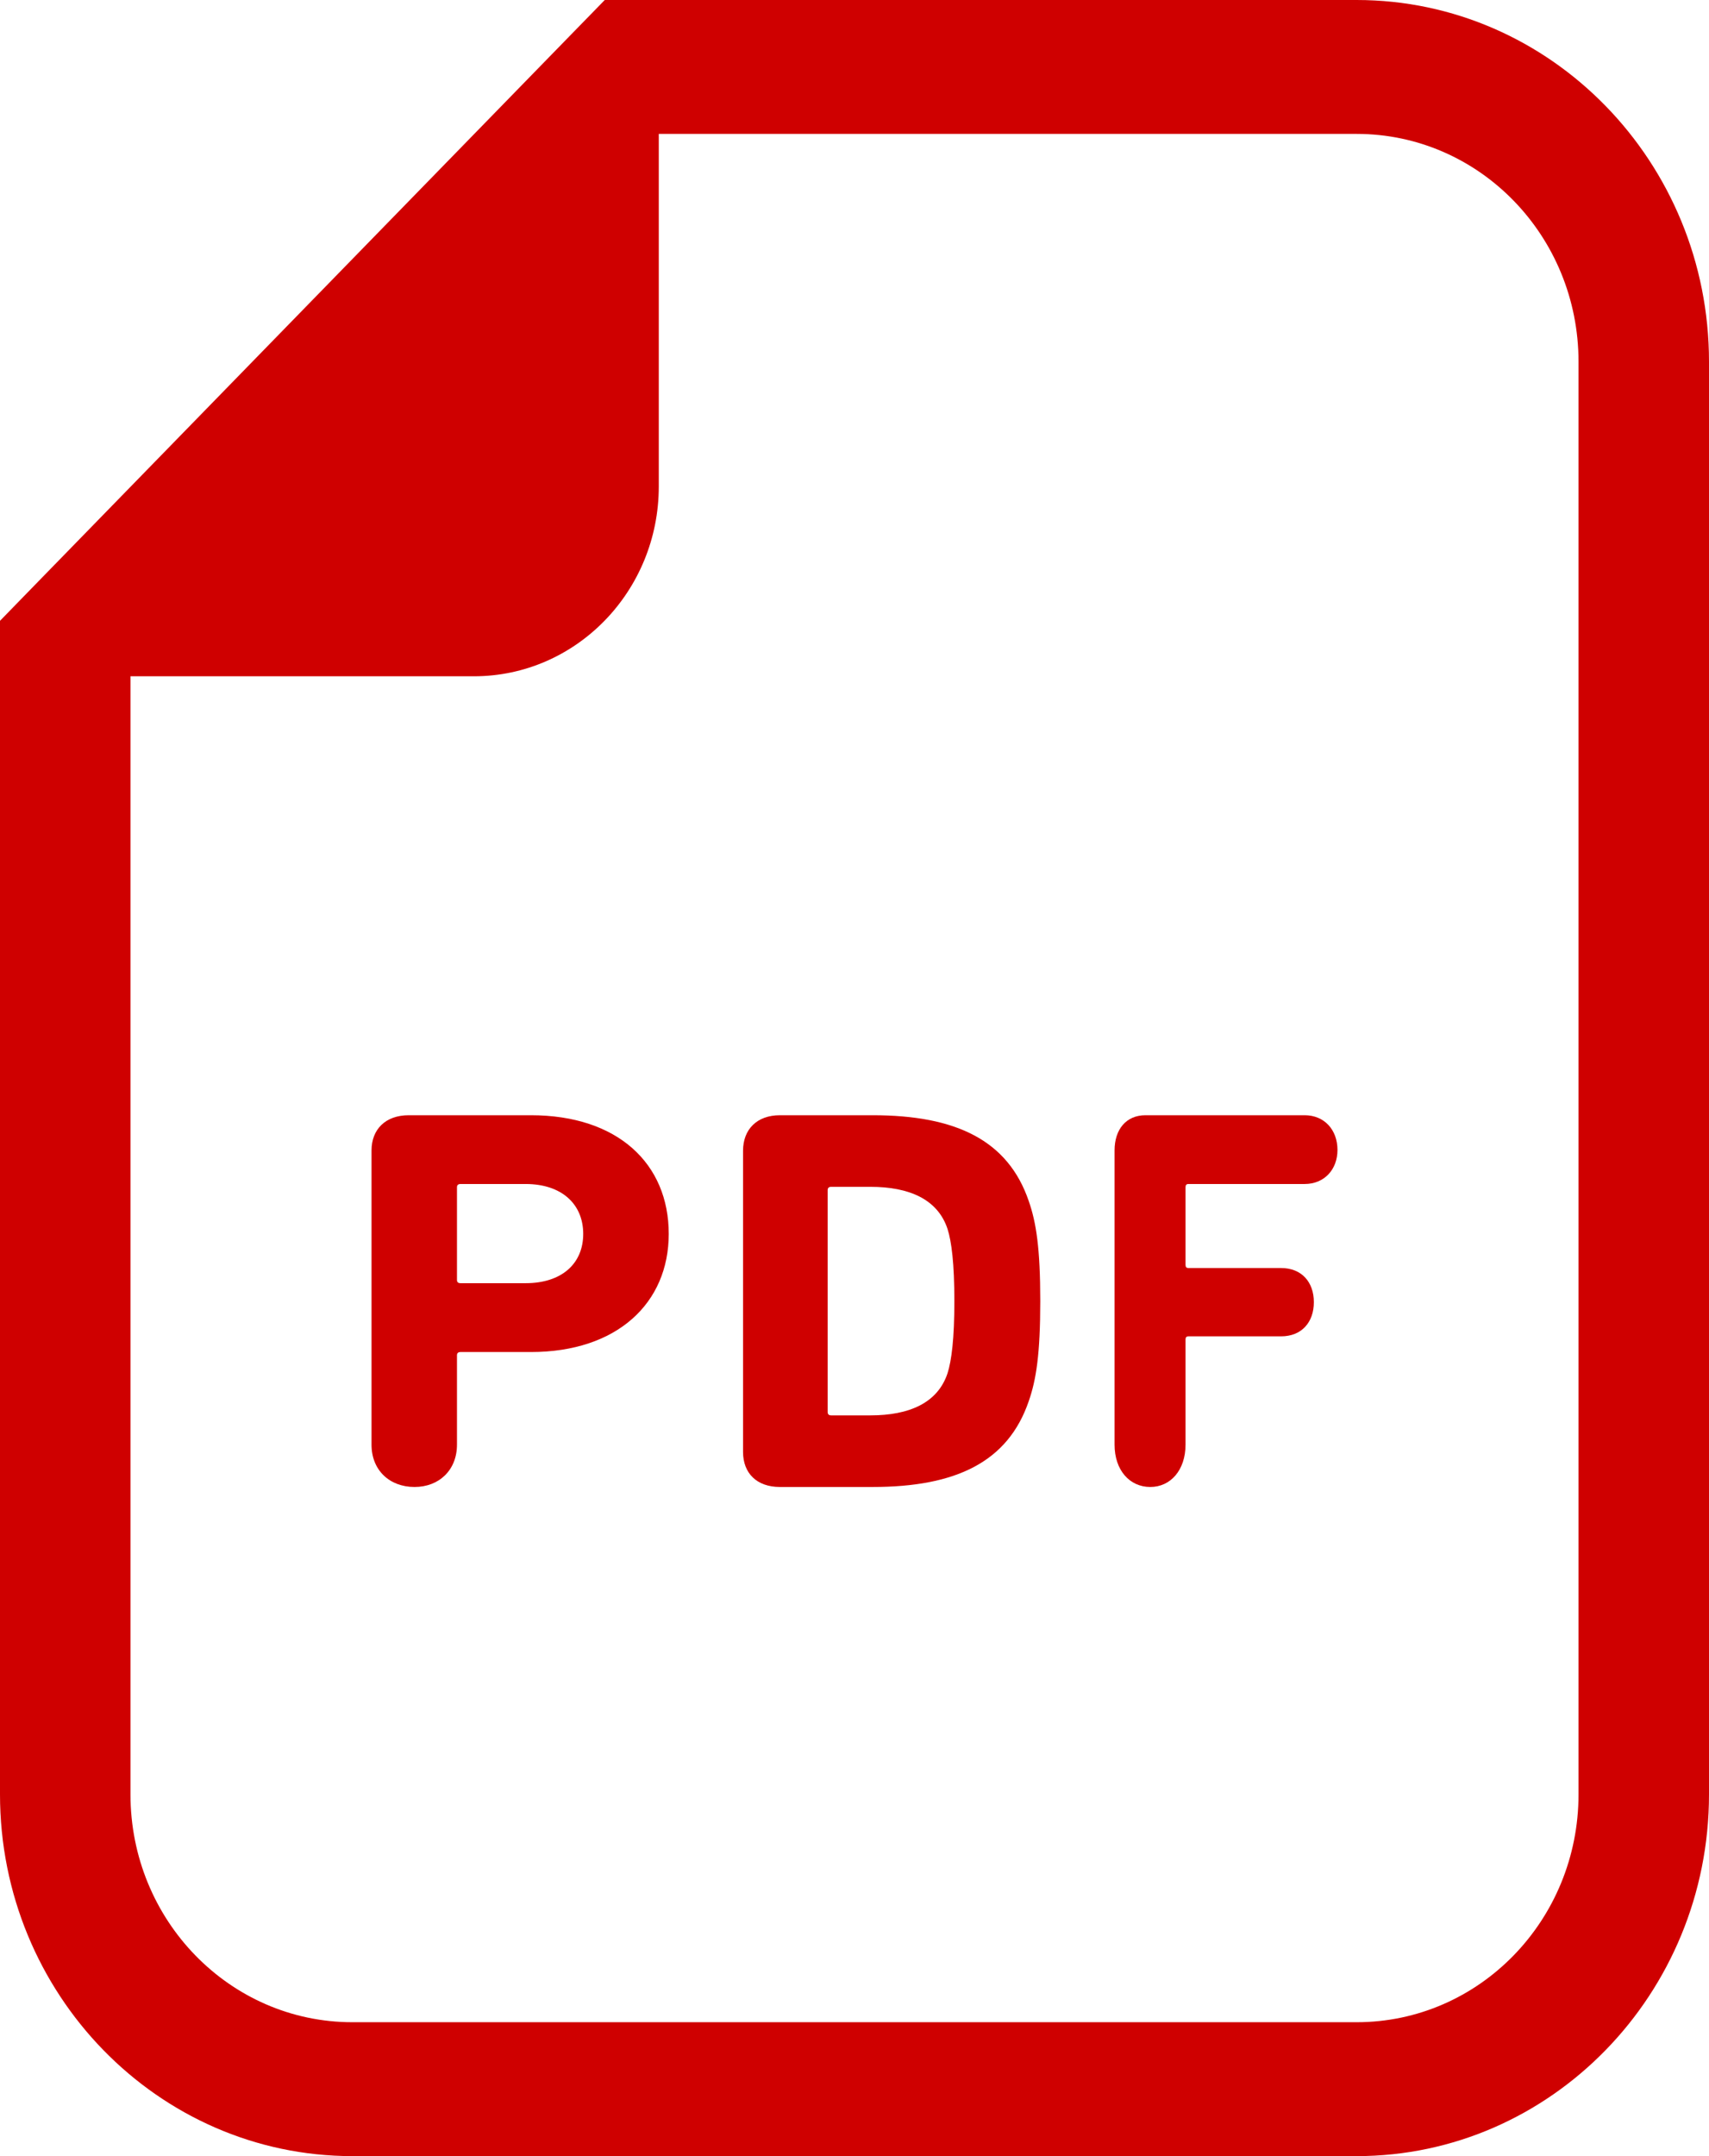
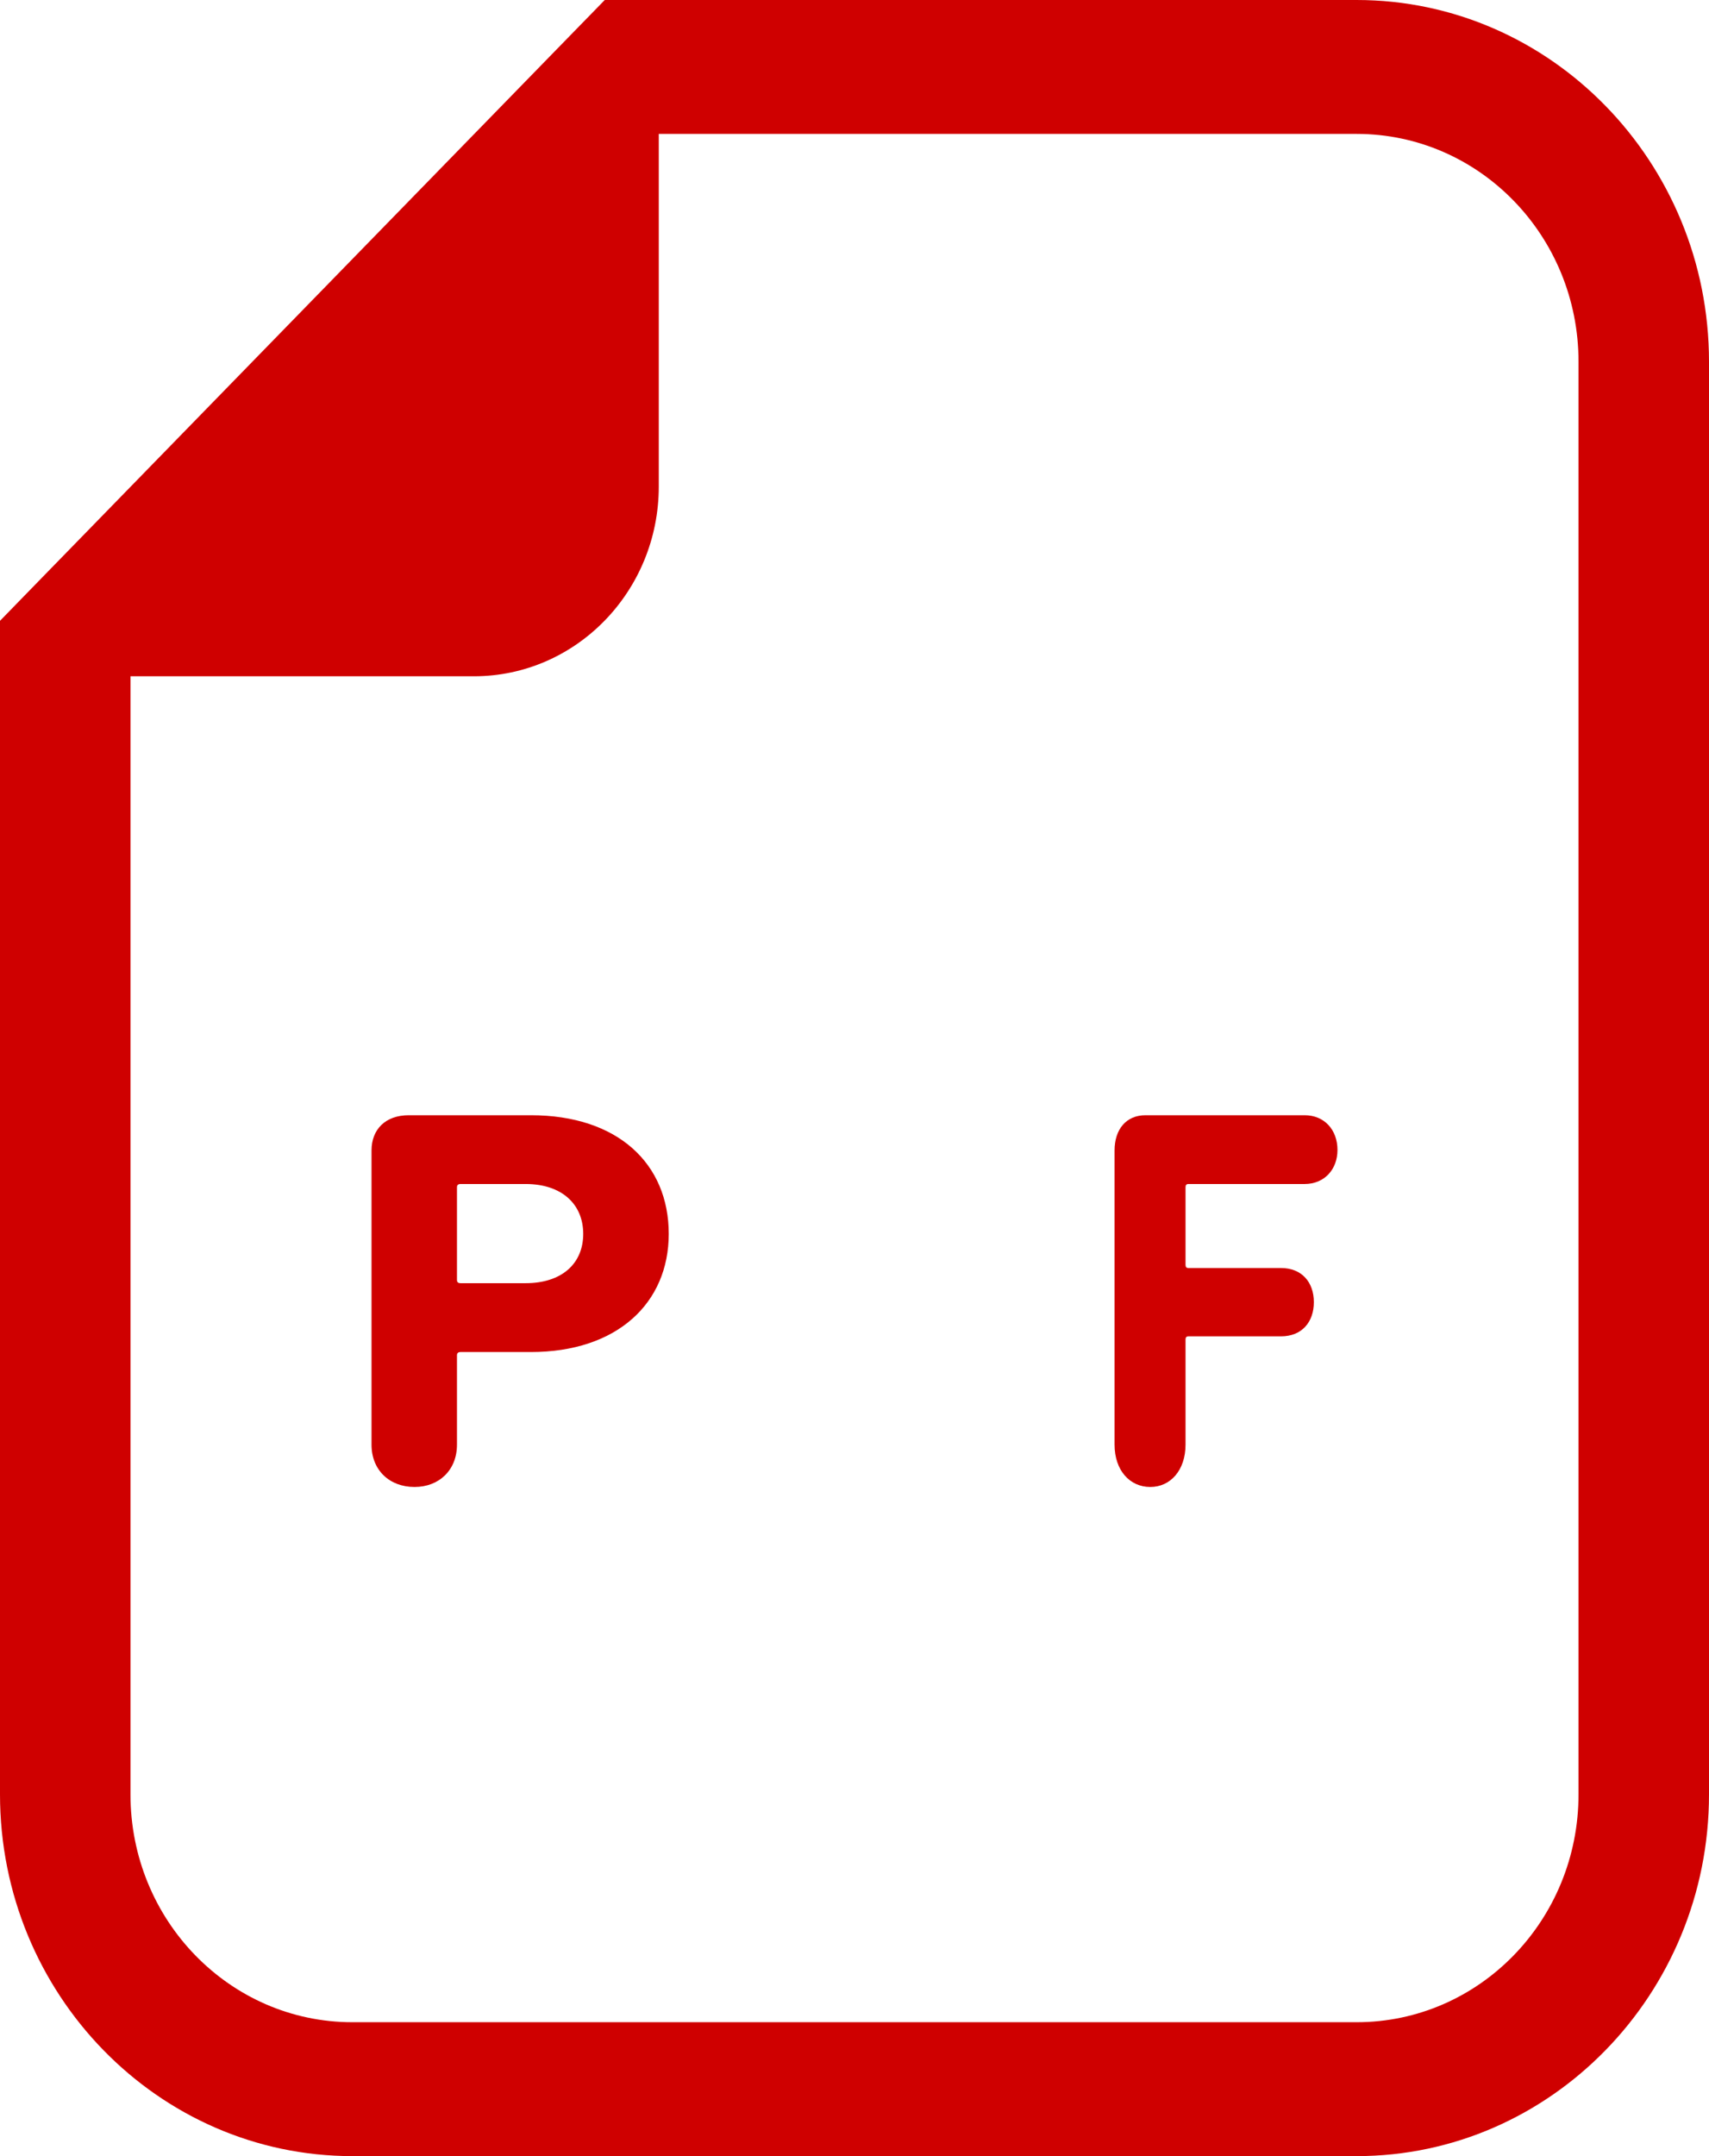
<svg xmlns="http://www.w3.org/2000/svg" width="23px" height="29px" viewBox="0 0 23 29" version="1.1">
  <title>pdf-svgrepo-com</title>
  <g id="Page-1" stroke="none" stroke-width="1" fill="none" fill-rule="evenodd">
    <g id="PRODUCT-FILTER" transform="translate(-1585, -768)" fill="#CF0000" fill-rule="nonzero">
      <g id="pdf-svgrepo-com" transform="translate(1585, 768)">
        <path d="M18.258,0 L8.866,0 L8.139,0 L7.624,0.528 L0.514,7.822 L0,8.35 L0,9.096 L0,24.135 C0,26.817 2.127,29 4.742,29 L18.258,29 C20.873,29 23,26.817 23,24.135 L23,4.865 C23,2.182 20.873,0 18.258,0 Z M21.244,24.135 C21.244,25.827 19.908,27.199 18.258,27.199 L4.742,27.199 C3.092,27.199 1.756,25.827 1.756,24.135 L1.756,9.096 L6.378,9.096 C7.751,9.096 8.866,7.953 8.866,6.543 L8.866,1.801 L18.258,1.801 C19.908,1.801 21.244,3.173 21.244,4.865 L21.244,24.135 Z" id="Shape" />
        <path d="M7.145,15 L5.501,15 C5.188,15 5,15.19 5,15.474 L5,19.431 C5,19.774 5.242,20 5.579,20 C5.908,20 6.15,19.774 6.15,19.431 L6.15,18.229 C6.15,18.2 6.166,18.185 6.198,18.185 L7.145,18.185 C8.303,18.185 9,17.529 9,16.596 C9,15.649 8.311,15 7.145,15 Z M7.074,17.259 L6.198,17.259 C6.166,17.259 6.15,17.245 6.15,17.216 L6.15,15.969 C6.15,15.94 6.166,15.925 6.198,15.925 L7.074,15.925 C7.559,15.925 7.849,16.195 7.849,16.596 C7.849,16.997 7.559,17.259 7.074,17.259 Z" id="Shape" />
-         <path d="M11.744,15 L10.496,15 C10.186,15 10,15.191 10,15.478 L10,19.529 C10,19.816 10.186,20 10.496,20 L11.744,20 C12.868,20 13.566,19.662 13.845,18.846 C13.945,18.559 14,18.213 14,17.5 C14,16.787 13.945,16.441 13.845,16.154 C13.566,15.338 12.868,15 11.744,15 Z M12.752,18.471 C12.62,18.868 12.24,19.037 11.713,19.037 L11.186,19.037 C11.155,19.037 11.139,19.022 11.139,18.993 L11.139,16.007 C11.139,15.978 11.155,15.963 11.186,15.963 L11.713,15.963 C12.24,15.963 12.62,16.132 12.752,16.529 C12.806,16.699 12.844,16.993 12.844,17.5 C12.844,18.007 12.806,18.301 12.752,18.471 Z" id="Shape" />
        <path d="M17.558,15 L15.416,15 C15.156,15 15,15.19 15,15.474 L15,19.431 C15,19.774 15.202,20 15.481,20 C15.753,20 15.955,19.774 15.955,19.431 L15.955,18.017 C15.955,17.988 15.967,17.974 15.993,17.974 L17.24,17.974 C17.519,17.974 17.682,17.784 17.682,17.514 C17.682,17.245 17.519,17.055 17.24,17.055 L15.993,17.055 C15.967,17.055 15.955,17.041 15.955,17.012 L15.955,15.969 C15.955,15.94 15.967,15.925 15.993,15.925 L17.558,15.925 C17.824,15.925 18,15.729 18,15.467 C18,15.197 17.824,15 17.558,15 Z" id="Path" />
      </g>
    </g>
  </g>
</svg>